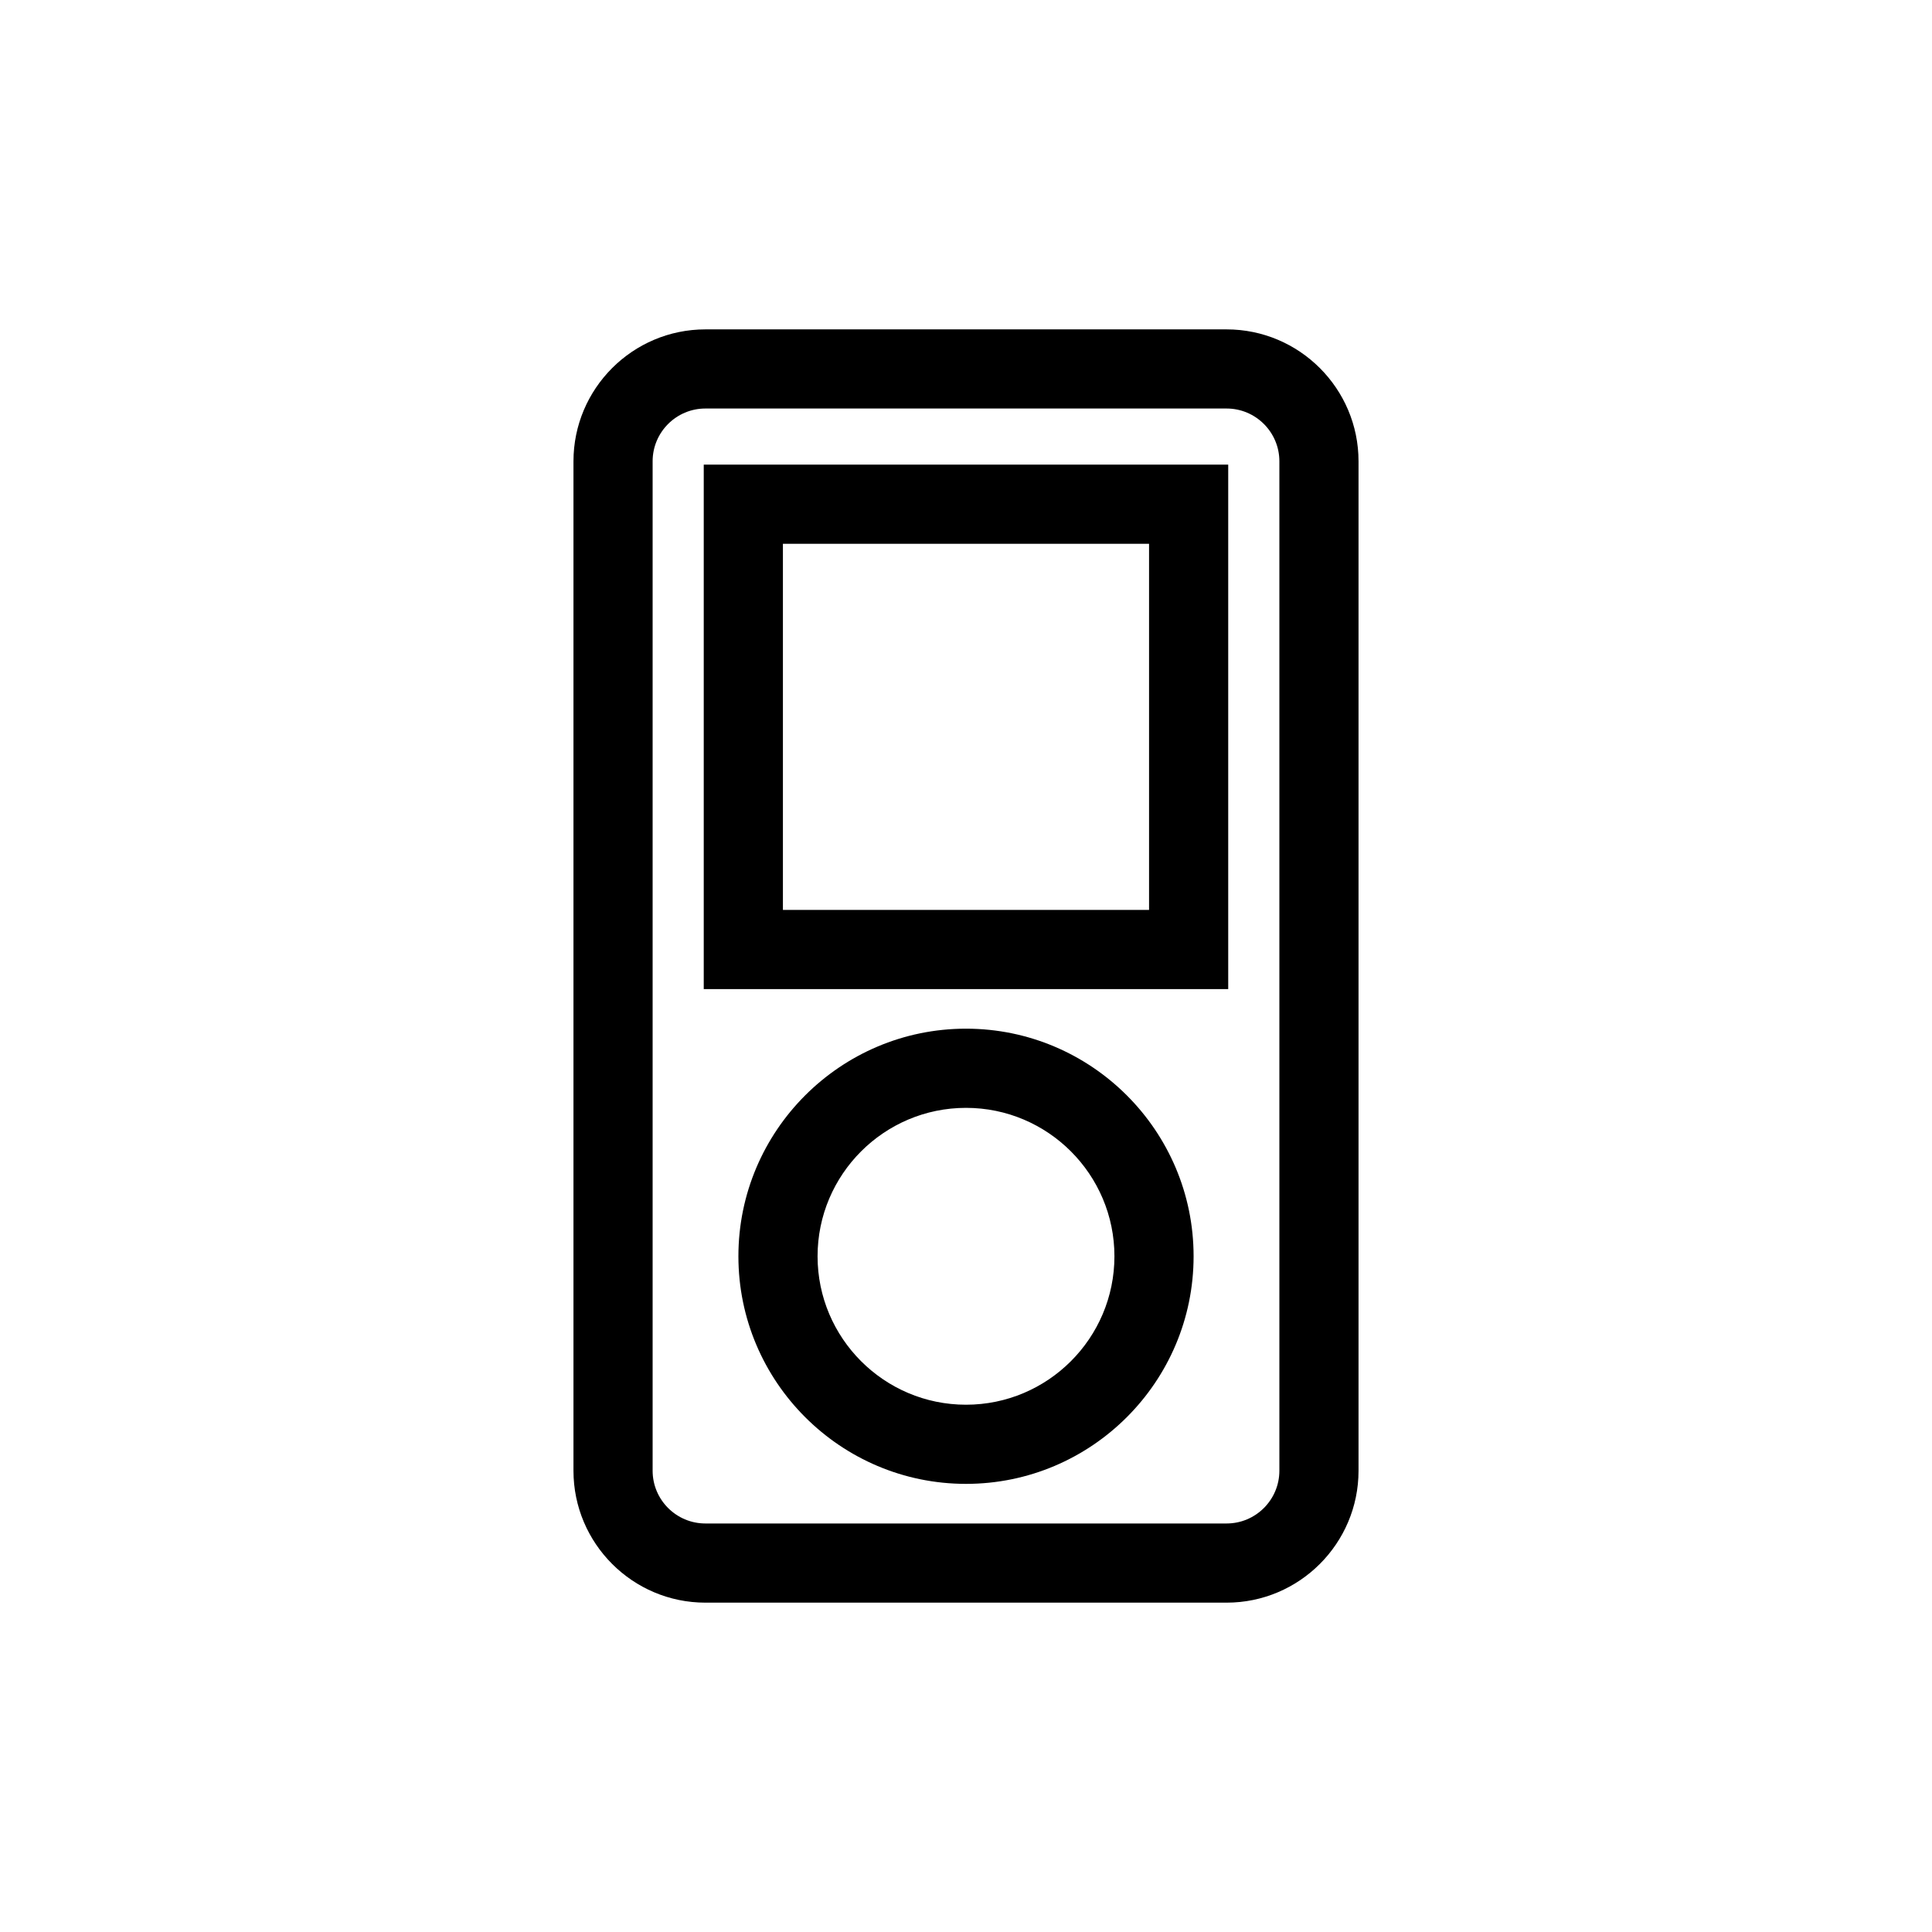
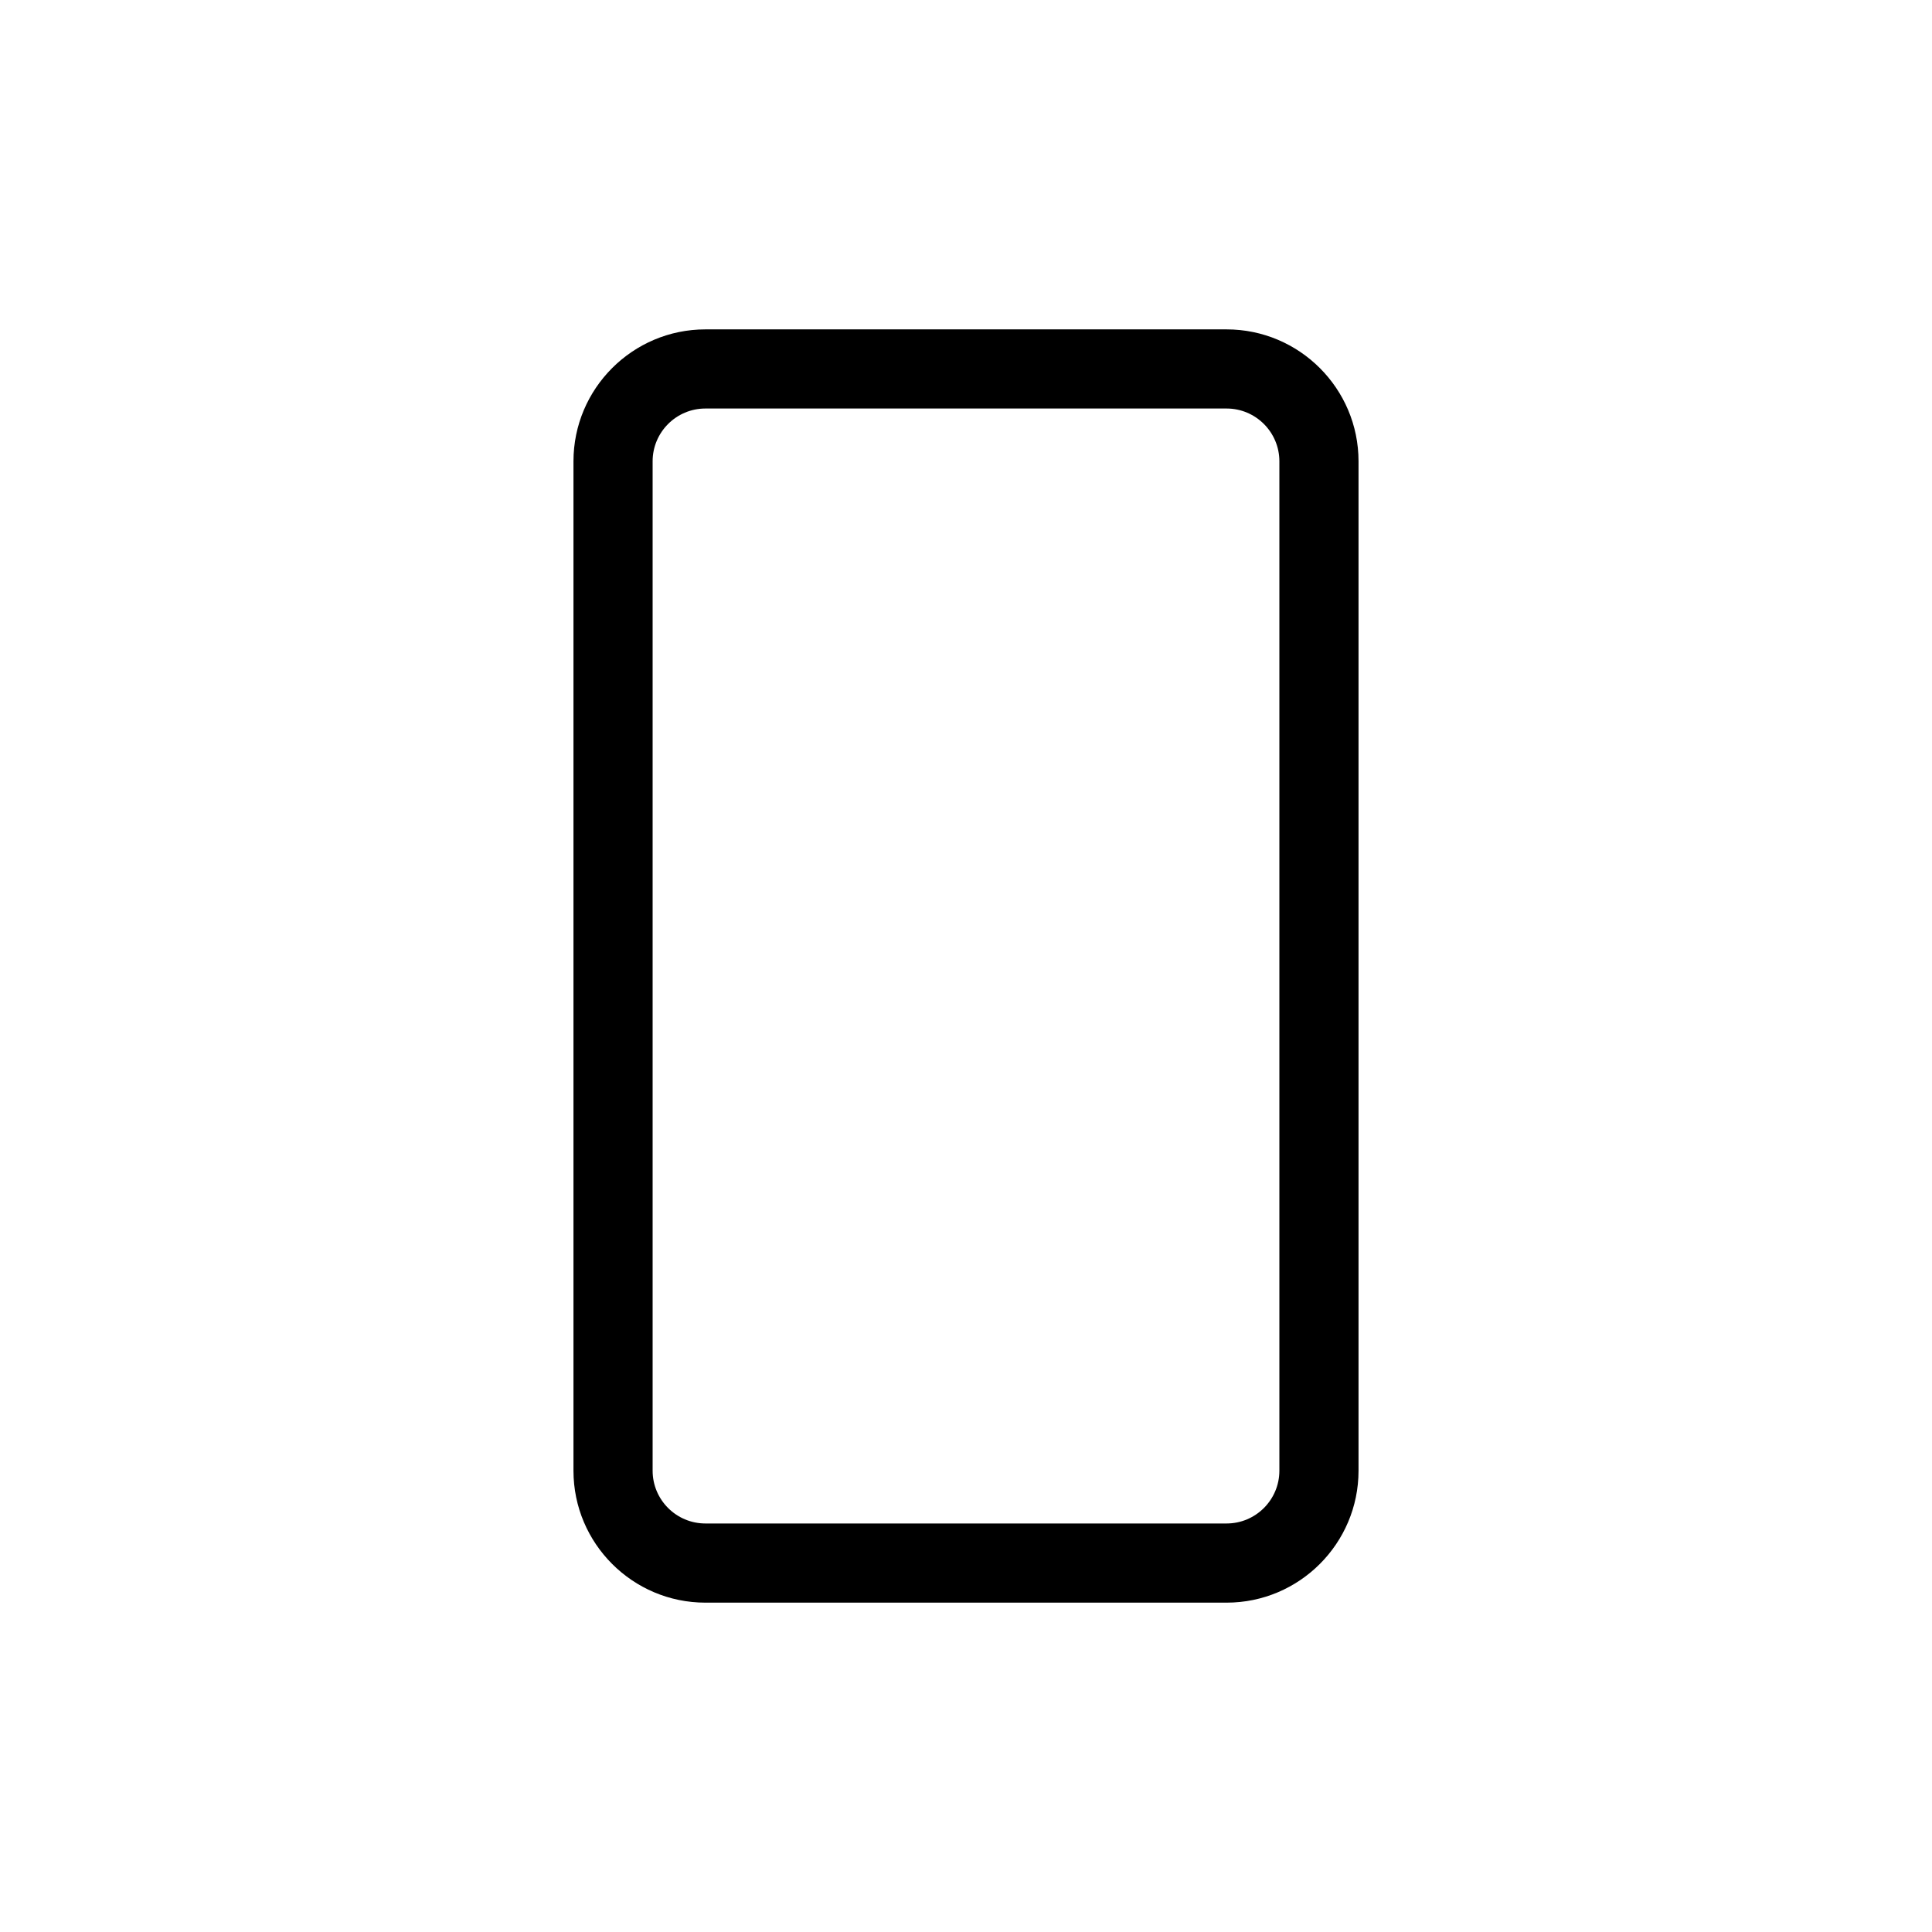
<svg xmlns="http://www.w3.org/2000/svg" fill="#000000" width="800px" height="800px" version="1.1" viewBox="144 144 512 512">
  <g>
    <path d="m469.06 231.29h-138.12c-19.281 0-34.965 15.688-34.965 34.965v267.5c0 19.281 15.688 34.965 34.965 34.965h138.12c19.281 0 34.965-15.688 34.965-34.965v-267.5c0.004-19.281-15.688-34.965-34.965-34.965zm13.988 302.46c0 7.715-6.273 13.988-13.988 13.988h-138.12c-7.715 0-13.988-6.273-13.988-13.988v-267.5c0-7.715 6.273-13.988 13.988-13.988h138.12c7.715 0 13.988 6.273 13.988 13.988z" />
-     <path d="m330.5 406.12h138.99v-138.99h-138.99zm20.98-118.01h97.031v97.027h-97.031z" />
-     <path d="m400 416.61c-33.262 0-60.316 27.059-60.316 60.316 0 33.262 27.059 60.316 60.316 60.316 33.262 0 60.316-27.059 60.316-60.316 0-33.258-27.059-60.316-60.316-60.316zm0 99.656c-21.691 0-39.336-17.648-39.336-39.336 0-21.691 17.648-39.336 39.336-39.336 21.691 0 39.336 17.648 39.336 39.336s-17.645 39.336-39.336 39.336z" />
  </g>
</svg>